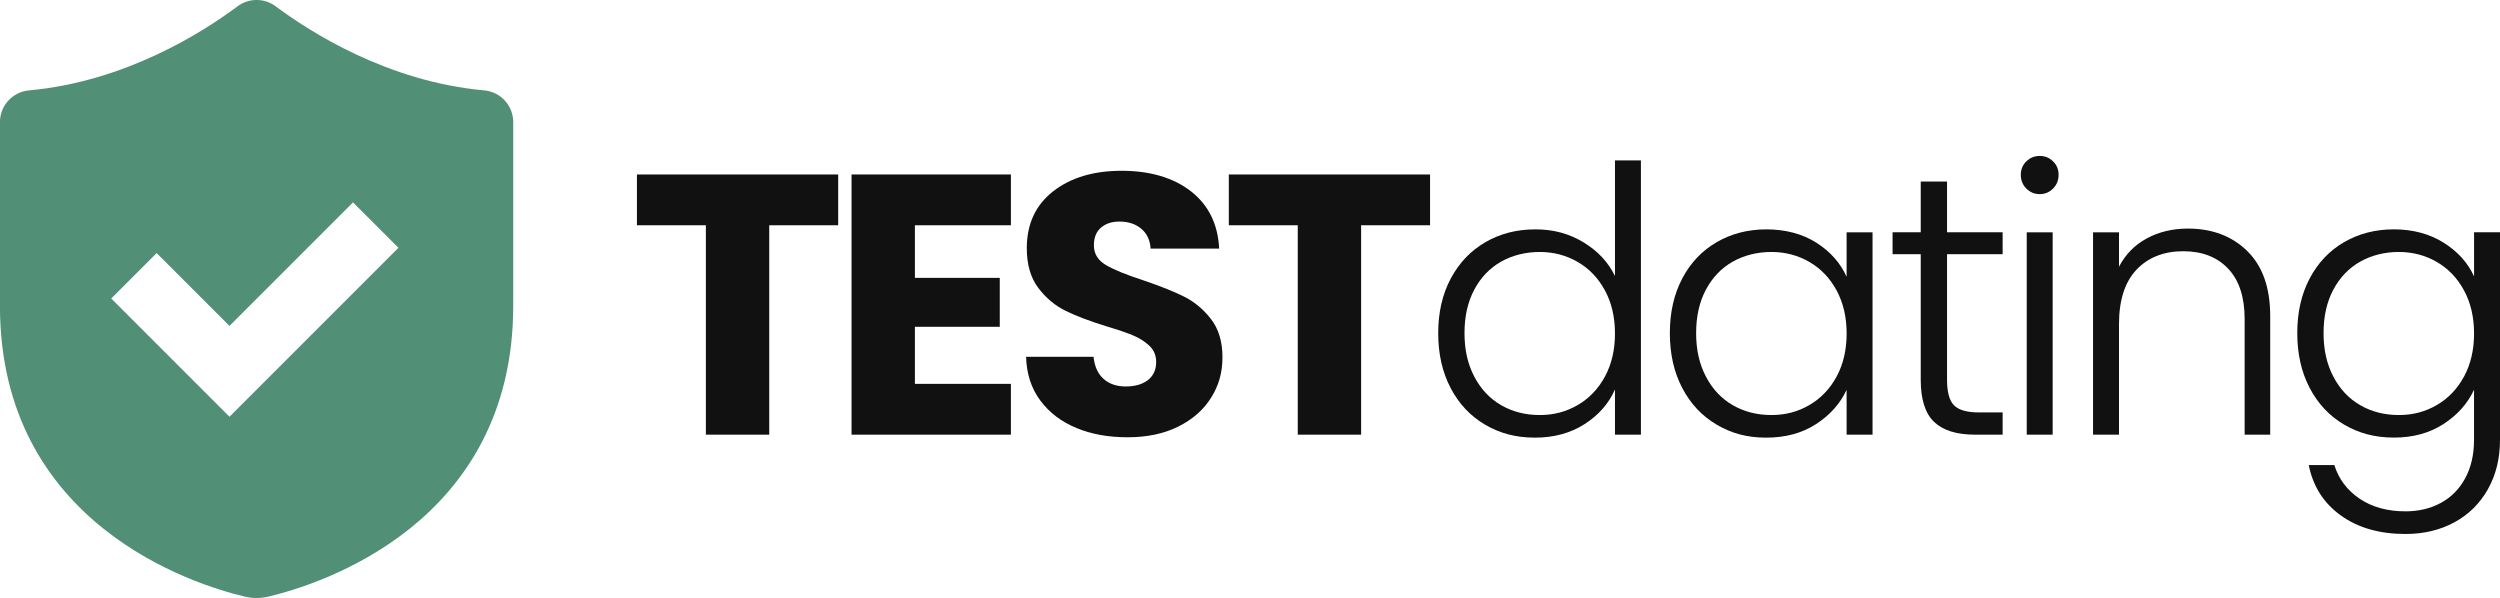
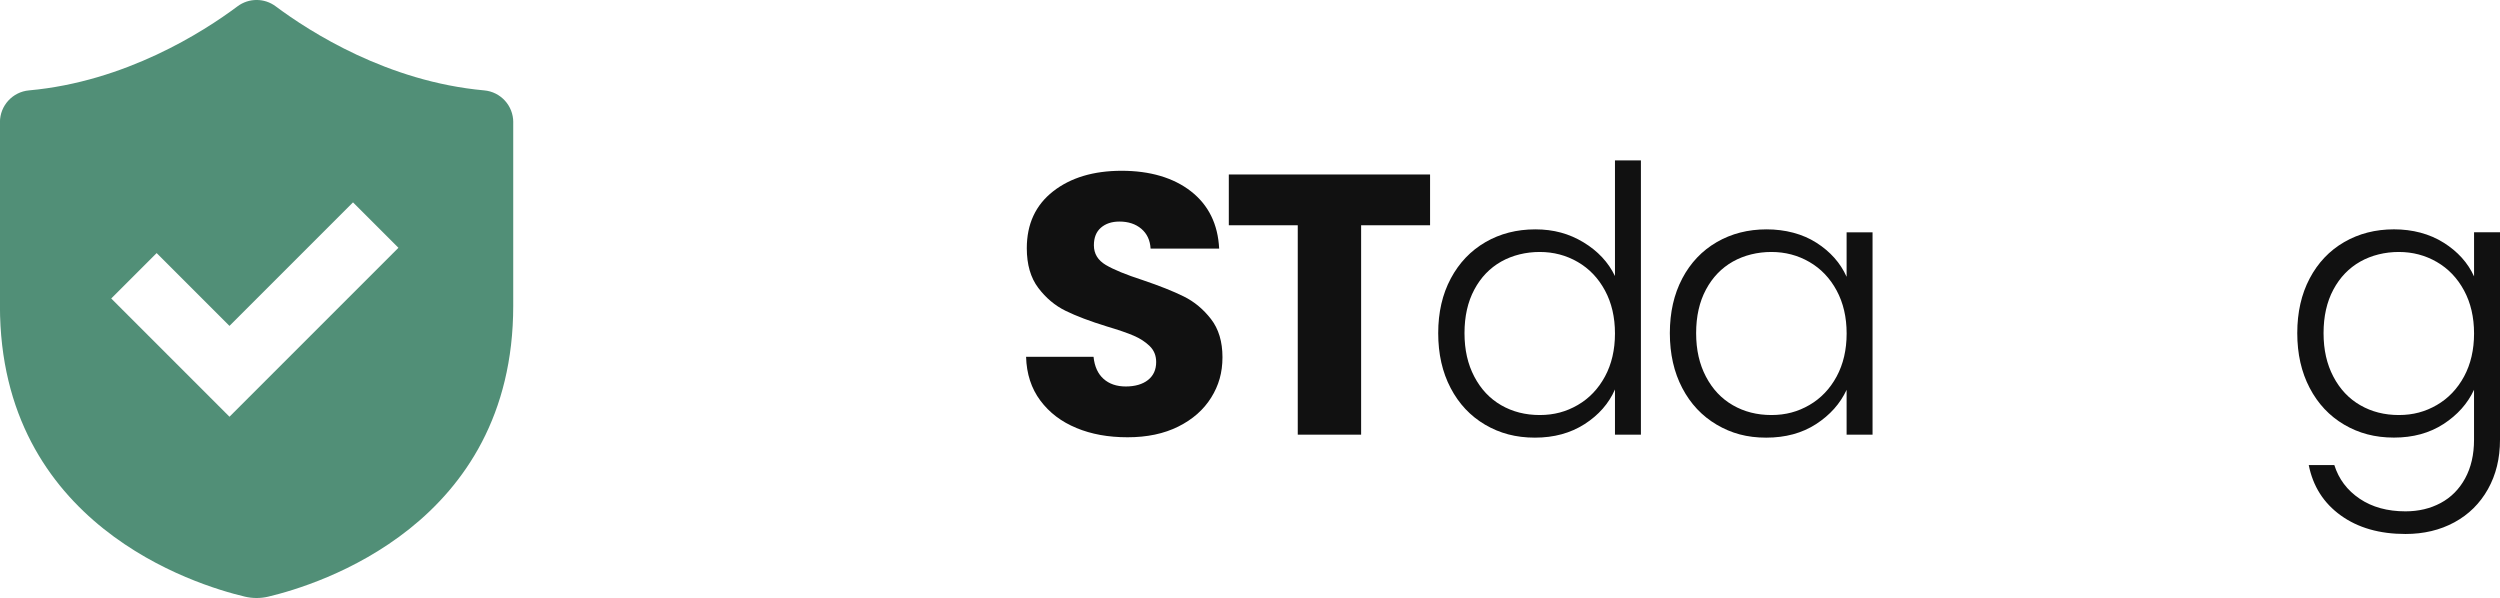
<svg xmlns="http://www.w3.org/2000/svg" id="a" width="877.88" height="210" viewBox="0 0 877.88 210">
-   <path d="m294.33,61.27v17.83h-24.21v73.53h-22.25v-73.53h-24.21v-17.83h70.67Z" fill="#111" stroke-width="0" />
-   <path d="m321.27,79.1v18.48h29.8v17.18h-29.8v20.04h33.71v17.83h-55.96V61.27h55.96v17.83h-33.71Z" fill="#111" stroke-width="0" />
  <path d="m378.01,150.29c-5.29-2.17-9.52-5.38-12.69-9.63-3.17-4.25-4.84-9.37-5.01-15.36h23.69c.35,3.38,1.52,5.97,3.51,7.74,1.99,1.78,4.6,2.67,7.81,2.67s5.9-.76,7.81-2.28c1.91-1.52,2.86-3.62,2.86-6.31,0-2.26-.76-4.12-2.28-5.6-1.52-1.47-3.38-2.69-5.6-3.64-2.21-.95-5.36-2.04-9.44-3.25-5.9-1.82-10.72-3.64-14.45-5.47-3.73-1.82-6.94-4.51-9.63-8.07-2.69-3.56-4.03-8.2-4.03-13.92,0-8.5,3.08-15.16,9.24-19.98,6.16-4.81,14.19-7.22,24.08-7.22s18.18,2.41,24.34,7.22c6.16,4.82,9.46,11.52,9.89,20.11h-24.08c-.17-2.95-1.26-5.27-3.25-6.96-2-1.69-4.56-2.54-7.68-2.54-2.69,0-4.86.72-6.51,2.15-1.65,1.43-2.47,3.49-2.47,6.18,0,2.95,1.39,5.25,4.16,6.9,2.78,1.65,7.11,3.43,13.01,5.34,5.9,2,10.69,3.9,14.38,5.73,3.69,1.82,6.88,4.47,9.57,7.94,2.69,3.47,4.03,7.94,4.03,13.4s-1.32,9.94-3.97,14.19c-2.65,4.25-6.49,7.64-11.52,10.15-5.03,2.52-10.98,3.77-17.83,3.77s-12.67-1.08-17.96-3.25Z" fill="#111" stroke-width="0" />
  <path d="m502.17,61.27v17.83h-24.21v73.53h-22.25v-73.53h-24.21v-17.83h70.67Z" fill="#111" stroke-width="0" />
  <path d="m509.45,97.78c2.95-5.51,7.01-9.76,12.17-12.75,5.16-2.99,11-4.49,17.5-4.49s11.89,1.52,16.92,4.55c5.03,3.04,8.72,6.99,11.06,11.84v-40.6h9.11v96.31h-9.11v-15.88c-2.17,4.95-5.73,9-10.67,12.17-4.95,3.17-10.76,4.75-17.44,4.75s-12.34-1.52-17.5-4.55c-5.16-3.04-9.2-7.33-12.1-12.88-2.91-5.55-4.36-11.97-4.36-19.26s1.47-13.69,4.42-19.2Zm54.14,4.23c-2.34-4.34-5.53-7.68-9.57-10.02-4.04-2.34-8.48-3.51-13.34-3.51s-9.54,1.13-13.54,3.38c-3.99,2.26-7.14,5.53-9.43,9.83-2.3,4.29-3.45,9.39-3.45,15.29s1.15,10.91,3.45,15.29c2.3,4.38,5.44,7.72,9.43,10.02,3.99,2.3,8.5,3.45,13.54,3.45s9.3-1.17,13.34-3.51c4.03-2.34,7.22-5.68,9.57-10.02,2.34-4.34,3.51-9.37,3.51-15.1s-1.17-10.76-3.51-15.1Z" fill="#111" stroke-width="0" />
  <path d="m590.73,97.78c2.91-5.51,6.94-9.76,12.1-12.75,5.16-2.99,11-4.49,17.5-4.49s12.6,1.56,17.5,4.69c4.9,3.12,8.44,7.12,10.61,11.97v-15.62h9.11v71.06h-9.11v-15.75c-2.26,4.86-5.84,8.87-10.74,12.04-4.9,3.17-10.74,4.75-17.5,4.75s-12.21-1.52-17.37-4.55c-5.16-3.04-9.2-7.33-12.1-12.88-2.91-5.55-4.36-11.97-4.36-19.26s1.45-13.69,4.36-19.2Zm54.21,4.23c-2.34-4.34-5.53-7.68-9.57-10.02-4.04-2.34-8.48-3.51-13.34-3.51s-9.54,1.13-13.54,3.38c-3.99,2.26-7.14,5.53-9.44,9.83-2.3,4.29-3.45,9.39-3.45,15.29s1.15,10.91,3.45,15.29c2.3,4.38,5.44,7.72,9.44,10.02,3.99,2.3,8.5,3.45,13.54,3.45s9.3-1.17,13.34-3.51c4.03-2.34,7.22-5.68,9.57-10.02,2.34-4.34,3.51-9.37,3.51-15.1s-1.17-10.76-3.51-15.1Z" fill="#111" stroke-width="0" />
-   <path d="m683.71,89.25v44.12c0,4.34.82,7.33,2.47,8.98,1.65,1.65,4.55,2.47,8.72,2.47h8.33v7.81h-9.76c-6.42,0-11.19-1.5-14.32-4.49-3.12-2.99-4.68-7.92-4.68-14.77v-44.12h-9.89v-7.68h9.89v-17.83h9.24v17.83h19.52v7.68h-19.52Z" fill="#111" stroke-width="0" />
-   <path d="m711.56,66.22c-1.3-1.3-1.95-2.91-1.95-4.82s.65-3.49,1.95-4.75c1.3-1.26,2.86-1.89,4.69-1.89s3.38.63,4.68,1.89c1.3,1.26,1.95,2.84,1.95,4.75s-.65,3.51-1.95,4.82c-1.3,1.3-2.86,1.95-4.68,1.95s-3.38-.65-4.69-1.95Zm9.24,15.36v71.06h-9.11v-71.06h9.11Z" fill="#111" stroke-width="0" />
-   <path d="m789.12,88.15c5.38,5.25,8.07,12.86,8.07,22.84v41.65h-8.98v-40.6c0-7.72-1.93-13.62-5.79-17.7-3.86-4.08-9.13-6.12-15.81-6.12s-12.32,2.17-16.4,6.51c-4.08,4.34-6.12,10.72-6.12,19.13v38.78h-9.11v-71.06h9.11v12.1c2.25-4.34,5.51-7.66,9.76-9.96,4.25-2.3,9.07-3.45,14.45-3.45,8.5,0,15.44,2.62,20.82,7.87Z" fill="#111" stroke-width="0" />
  <path d="m858.1,85.22c4.95,3.12,8.5,7.07,10.67,11.84v-15.49h9.11v72.88c0,6.51-1.41,12.28-4.23,17.31-2.82,5.03-6.75,8.92-11.78,11.65-5.03,2.73-10.76,4.1-17.18,4.1-9.11,0-16.68-2.17-22.71-6.51-6.03-4.34-9.78-10.24-11.26-17.7h8.98c1.56,4.95,4.53,8.89,8.92,11.84,4.38,2.95,9.74,4.42,16.07,4.42,4.6,0,8.72-.98,12.36-2.93,3.64-1.95,6.51-4.84,8.59-8.65,2.08-3.82,3.12-8.33,3.12-13.54v-17.57c-2.26,4.86-5.84,8.87-10.74,12.04-4.9,3.17-10.69,4.75-17.37,4.75s-12.34-1.52-17.5-4.55c-5.16-3.04-9.2-7.33-12.1-12.88-2.91-5.55-4.36-11.97-4.36-19.26s1.45-13.69,4.36-19.2c2.91-5.51,6.94-9.76,12.1-12.75,5.16-2.99,11-4.49,17.5-4.49s12.49,1.56,17.44,4.69Zm7.16,16.79c-2.34-4.34-5.53-7.68-9.57-10.02-4.04-2.34-8.48-3.51-13.34-3.51s-9.54,1.13-13.54,3.38c-3.99,2.26-7.14,5.53-9.44,9.83-2.3,4.29-3.45,9.39-3.45,15.29s1.15,10.91,3.45,15.29c2.3,4.38,5.44,7.72,9.44,10.02,3.99,2.3,8.5,3.45,13.54,3.45s9.3-1.17,13.34-3.51c4.03-2.34,7.22-5.68,9.57-10.02,2.34-4.34,3.51-9.37,3.51-15.1s-1.17-10.76-3.51-15.1Z" fill="#111" stroke-width="0" />
  <path d="m180.23,42.9c0-5.8-4.42-10.64-10.2-11.16-33.87-3.06-61.14-20.5-73.21-29.51-3.98-2.98-9.44-2.98-13.43,0-12.06,9.02-39.34,26.45-73.21,29.51-5.77.52-10.2,5.36-10.2,11.16v64.48c0,76.86,68.47,97.98,86.04,102.14,2.68.63,5.47.63,8.15,0,17.58-4.16,86.05-25.28,86.05-102.14V42.9Zm-99.64,103.45l-41.53-41.53,15.95-15.95,25.57,25.57,43.38-43.38,15.95,15.95-59.33,59.33Z" fill="#518f77" stroke-width="0" />
</svg>